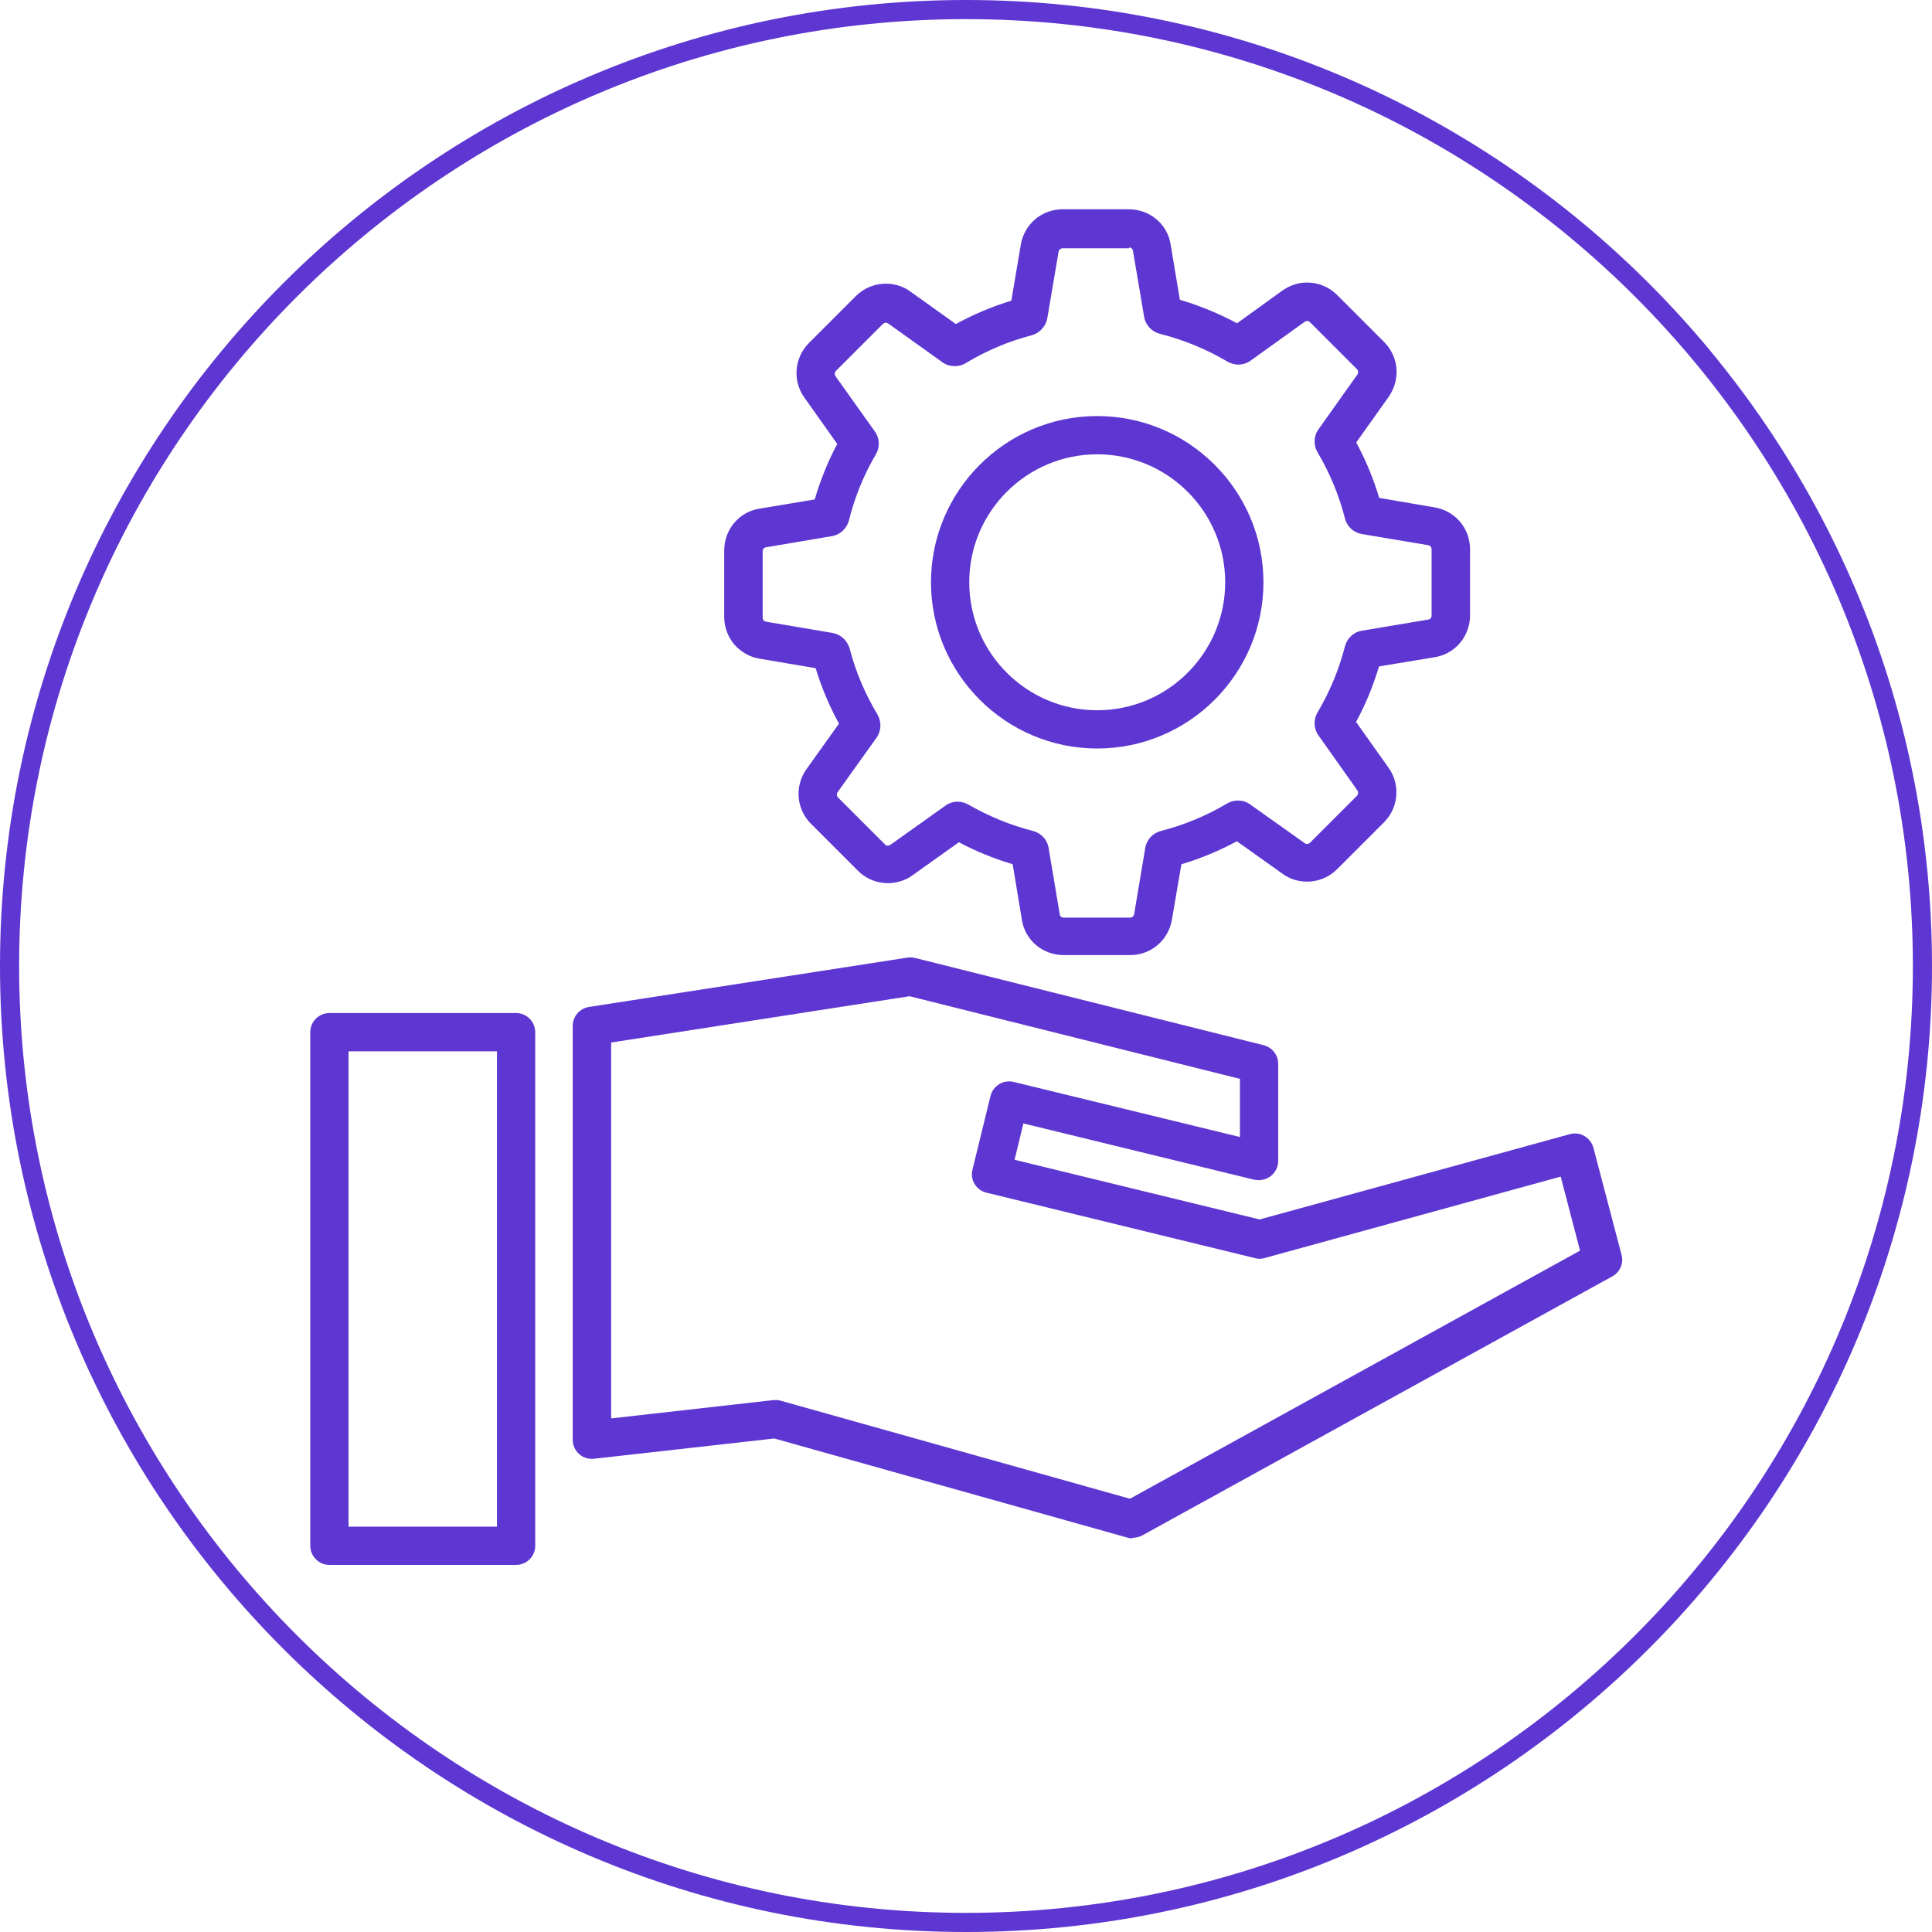
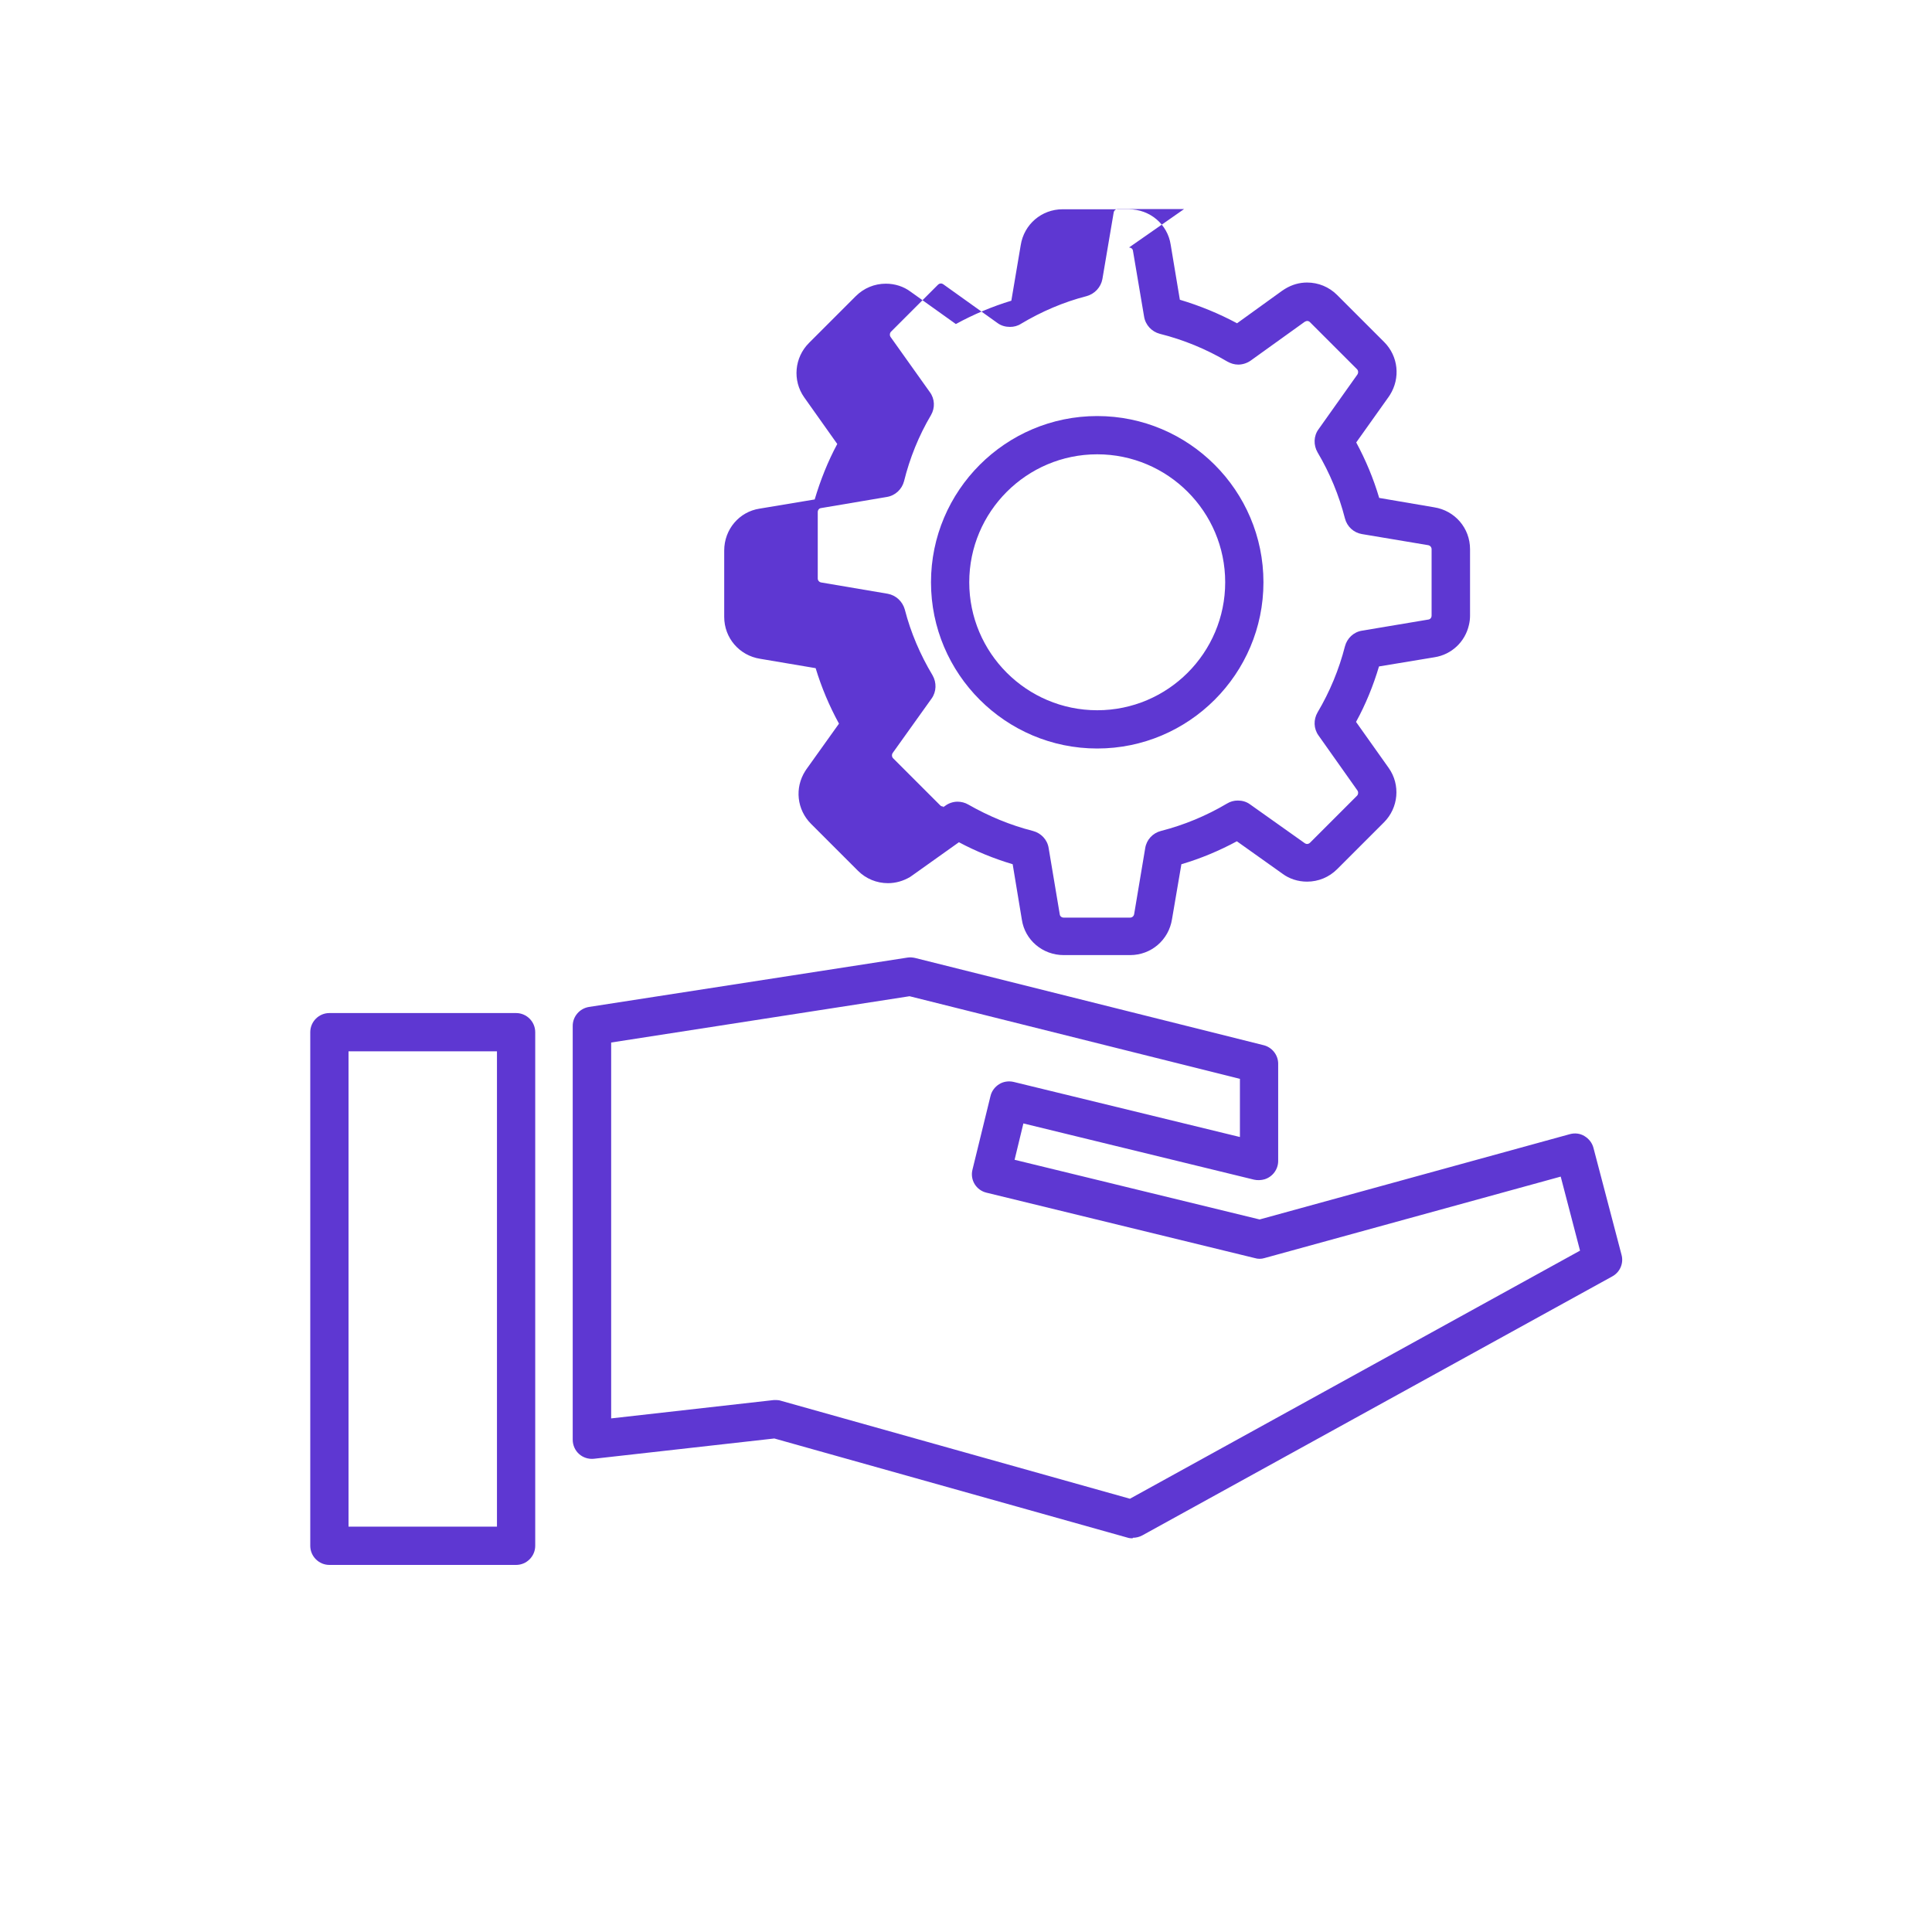
<svg xmlns="http://www.w3.org/2000/svg" id="Layer_1" data-name="Layer 1" viewBox="0 0 101 101">
  <defs>
    <style>
      .cls-1 {
        fill: #5e37d2;
        stroke-width: 0px;
      }
    </style>
  </defs>
  <g>
    <g>
      <path class="cls-1" d="M26.98,81.81h-9.76c-.55,0-1-.45-1-1v-26.85c0-.55.45-1,1-1h9.76c.55,0,1,.45,1,1v26.85c0,.55-.45,1-1,1ZM18.22,79.81h7.76v-24.85h-7.76v24.85Z" />
      <path class="cls-1" d="M59.2,80.42c-.09,0-.18-.01-.27-.04l-18.45-5.18-9.43,1.06c-.28.03-.57-.06-.78-.25-.21-.19-.33-.46-.33-.75v-21.63c0-.49.36-.91.85-.99l16.65-2.58c.13-.02.27-.01.4.02l18.22,4.56c.44.11.76.51.76.97v5.08c0,.44-.29.83-.71.96-.17.05-.38.06-.55.02l-12.06-2.94-.46,1.9,12.81,3.12,16.22-4.46c.26-.07.53-.04.76.1s.4.35.47.61l1.47,5.6c.12.44-.08.91-.49,1.13l-24.57,13.54c-.15.08-.32.12-.48.12ZM40.56,73.19c.09,0,.18.01.27.04l18.24,5.12,23.53-12.97-1.01-3.87-15.49,4.26c-.16.05-.34.05-.5,0l-14.03-3.42c-.54-.13-.87-.67-.73-1.21l.94-3.84c.06-.26.23-.48.45-.62s.5-.18.76-.12l11.83,2.88v-3.04l-17.27-4.32-15.6,2.42v19.65l8.51-.96s.07,0,.11,0Z" />
    </g>
    <g>
-       <path class="cls-1" d="M59.02,12.94c.11,0,.2.07.21.18l.58,3.43c.07.44.4.79.82.9,1.24.31,2.43.8,3.53,1.45.18.1.37.16.57.16.22,0,.45-.07.64-.2l2.84-2.04s.08-.04.12-.04c.03,0,.1,0,.16.07l2.45,2.45c.07.07.08.19.02.28l-2.03,2.86c-.26.35-.27.83-.05,1.21.64,1.08,1.12,2.24,1.43,3.45.11.43.46.75.89.82l3.46.58c.11.02.18.11.18.21v3.47h0c0,.11-.07.2-.18.21l-3.46.58c-.44.07-.78.4-.89.82-.31,1.21-.79,2.37-1.43,3.45-.22.38-.21.85.05,1.21l2.03,2.87c.06.08.05.21-.02.28l-2.45,2.45c-.06.06-.12.07-.16.07-.05,0-.09-.02-.12-.04l-2.86-2.03c-.19-.14-.41-.2-.64-.2-.2,0-.39.05-.57.16-1.08.64-2.24,1.12-3.45,1.43-.43.11-.75.46-.82.89l-.58,3.46c-.02.11-.11.18-.21.18h-3.47c-.11,0-.2-.07-.21-.18l-.58-3.46c-.07-.44-.4-.78-.82-.89-1.18-.3-2.31-.77-3.38-1.38-.17-.1-.37-.15-.56-.15-.22,0-.45.07-.64.21l-2.88,2.05s-.08.04-.12.04c-.03,0-.1,0-.16-.07l-2.45-2.45c-.07-.07-.08-.19-.02-.28l2.03-2.84c.26-.36.27-.84.05-1.22-.64-1.07-1.14-2.23-1.45-3.44-.12-.42-.46-.74-.89-.82l-3.48-.59c-.11-.02-.18-.11-.18-.21v-3.47c0-.11.07-.2.18-.21l3.43-.58c.44-.07.79-.4.9-.82.3-1.21.77-2.38,1.41-3.46.22-.38.2-.85-.06-1.2l-2.05-2.88c-.06-.08-.05-.21.02-.28l2.45-2.45c.06-.06.12-.07.16-.07.05,0,.09.02.12.04l2.84,2.03c.19.14.42.2.65.2.2,0,.4-.05.57-.16,1.07-.64,2.23-1.14,3.44-1.45.42-.12.74-.46.82-.89l.59-3.48c.02-.11.11-.18.21-.18h3.47M59.02,10.94h-3.47c-1.1,0-2.02.79-2.19,1.88l-.49,2.9c-.99.3-1.97.71-2.9,1.22l-2.38-1.7c-.35-.26-.8-.41-1.28-.41-.59,0-1.15.23-1.57.65l-2.45,2.45c-.76.76-.87,1.96-.25,2.84l1.73,2.44c-.49.91-.88,1.89-1.18,2.9l-2.88.48c-1.06.16-1.85,1.08-1.85,2.19v3.47c0,1.1.79,2.02,1.88,2.19l2.9.49c.3.99.71,1.97,1.22,2.9l-1.7,2.38s-.04.06-.06.09c-.57.89-.44,2.03.3,2.77l2.45,2.45c.42.42.98.65,1.57.65.4,0,.79-.11,1.15-.32.05-.03.09-.06.13-.09l2.43-1.73c.9.48,1.84.86,2.81,1.15l.48,2.9c.16,1.06,1.08,1.85,2.19,1.85h3.47c1.1,0,2.02-.79,2.19-1.88l.49-2.87c1.02-.3,1.99-.71,2.9-1.2l2.39,1.7c.35.26.8.41,1.28.41.59,0,1.15-.23,1.57-.65l2.45-2.45c.76-.76.87-1.96.25-2.84l-1.71-2.41c.5-.91.9-1.89,1.2-2.9l2.9-.48c.9-.14,1.6-.81,1.8-1.68.04-.16.06-.33.06-.5v-3.47c0-1.1-.79-2.02-1.88-2.19l-2.87-.49c-.3-1.02-.71-1.99-1.2-2.9l1.7-2.39s.04-.06.06-.09c.56-.89.44-2.03-.3-2.77l-2.46-2.46c-.42-.42-.98-.65-1.57-.65-.4,0-.79.11-1.15.33-.05.03-.09.06-.14.09l-2.37,1.71c-.95-.51-1.95-.92-2.99-1.23l-.48-2.88c-.16-1.06-1.08-1.85-2.19-1.85h0Z" />
+       <path class="cls-1" d="M59.02,12.94c.11,0,.2.07.21.18l.58,3.43c.07.44.4.79.82.9,1.24.31,2.43.8,3.53,1.45.18.1.37.16.57.16.22,0,.45-.07.64-.2l2.84-2.04s.08-.04.12-.04c.03,0,.1,0,.16.07l2.45,2.45c.07.07.08.19.02.28l-2.03,2.86c-.26.35-.27.83-.05,1.21.64,1.08,1.12,2.24,1.43,3.45.11.43.46.75.89.82l3.46.58c.11.02.18.11.18.21v3.47h0c0,.11-.07.2-.18.21l-3.46.58c-.44.07-.78.4-.89.82-.31,1.21-.79,2.37-1.43,3.45-.22.38-.21.85.05,1.21l2.03,2.87c.06.08.05.21-.02.28l-2.45,2.45c-.06.06-.12.07-.16.07-.05,0-.09-.02-.12-.04l-2.86-2.03c-.19-.14-.41-.2-.64-.2-.2,0-.39.05-.57.16-1.08.64-2.24,1.12-3.45,1.43-.43.11-.75.46-.82.89l-.58,3.46c-.02.11-.11.18-.21.18h-3.47c-.11,0-.2-.07-.21-.18l-.58-3.46c-.07-.44-.4-.78-.82-.89-1.18-.3-2.31-.77-3.38-1.38-.17-.1-.37-.15-.56-.15-.22,0-.45.07-.64.21s-.08.04-.12.04c-.03,0-.1,0-.16-.07l-2.45-2.45c-.07-.07-.08-.19-.02-.28l2.03-2.84c.26-.36.27-.84.05-1.22-.64-1.07-1.14-2.23-1.45-3.44-.12-.42-.46-.74-.89-.82l-3.48-.59c-.11-.02-.18-.11-.18-.21v-3.47c0-.11.07-.2.18-.21l3.43-.58c.44-.07.79-.4.9-.82.3-1.21.77-2.38,1.41-3.46.22-.38.2-.85-.06-1.2l-2.05-2.88c-.06-.08-.05-.21.02-.28l2.45-2.45c.06-.06.12-.07.16-.07.05,0,.09.02.12.04l2.84,2.03c.19.14.42.2.65.2.2,0,.4-.05.57-.16,1.07-.64,2.23-1.14,3.44-1.45.42-.12.74-.46.82-.89l.59-3.48c.02-.11.11-.18.21-.18h3.47M59.02,10.94h-3.47c-1.1,0-2.02.79-2.19,1.88l-.49,2.9c-.99.3-1.97.71-2.9,1.22l-2.38-1.7c-.35-.26-.8-.41-1.28-.41-.59,0-1.15.23-1.57.65l-2.45,2.45c-.76.76-.87,1.96-.25,2.84l1.73,2.44c-.49.91-.88,1.89-1.18,2.9l-2.88.48c-1.06.16-1.85,1.08-1.85,2.19v3.47c0,1.1.79,2.02,1.88,2.19l2.9.49c.3.99.71,1.97,1.22,2.9l-1.7,2.38s-.04.06-.06.09c-.57.89-.44,2.03.3,2.77l2.45,2.45c.42.42.98.65,1.57.65.4,0,.79-.11,1.15-.32.05-.03.09-.06.13-.09l2.43-1.73c.9.48,1.84.86,2.81,1.15l.48,2.9c.16,1.06,1.08,1.85,2.19,1.85h3.47c1.1,0,2.02-.79,2.19-1.88l.49-2.87c1.02-.3,1.99-.71,2.9-1.2l2.39,1.7c.35.26.8.41,1.28.41.59,0,1.15-.23,1.57-.65l2.45-2.45c.76-.76.87-1.96.25-2.84l-1.71-2.41c.5-.91.9-1.89,1.2-2.9l2.9-.48c.9-.14,1.6-.81,1.8-1.68.04-.16.06-.33.06-.5v-3.47c0-1.1-.79-2.02-1.88-2.19l-2.87-.49c-.3-1.02-.71-1.99-1.2-2.9l1.7-2.39s.04-.06.06-.09c.56-.89.44-2.03-.3-2.77l-2.46-2.46c-.42-.42-.98-.65-1.57-.65-.4,0-.79.11-1.15.33-.05.03-.09.06-.14.09l-2.37,1.71c-.95-.51-1.95-.92-2.99-1.23l-.48-2.88c-.16-1.06-1.08-1.85-2.19-1.85h0Z" />
      <path class="cls-1" d="M57.36,39.13c-4.79,0-8.69-3.9-8.69-8.69s3.9-8.69,8.69-8.69,8.69,3.9,8.69,8.69-3.9,8.69-8.69,8.69ZM57.36,23.75c-3.69,0-6.69,3-6.69,6.69s3,6.69,6.69,6.69,6.69-3,6.69-6.69-3-6.69-6.69-6.69Z" />
    </g>
  </g>
-   <path class="cls-1" d="M50.5,101C22.65,101,0,78.35,0,50.5S22.65,0,50.5,0s50.5,22.65,50.5,50.5-22.65,50.5-50.5,50.5ZM50.5,1C23.21,1,1,23.21,1,50.5s22.21,49.5,49.5,49.5,49.5-22.21,49.5-49.5S77.79,1,50.5,1Z" />
</svg>